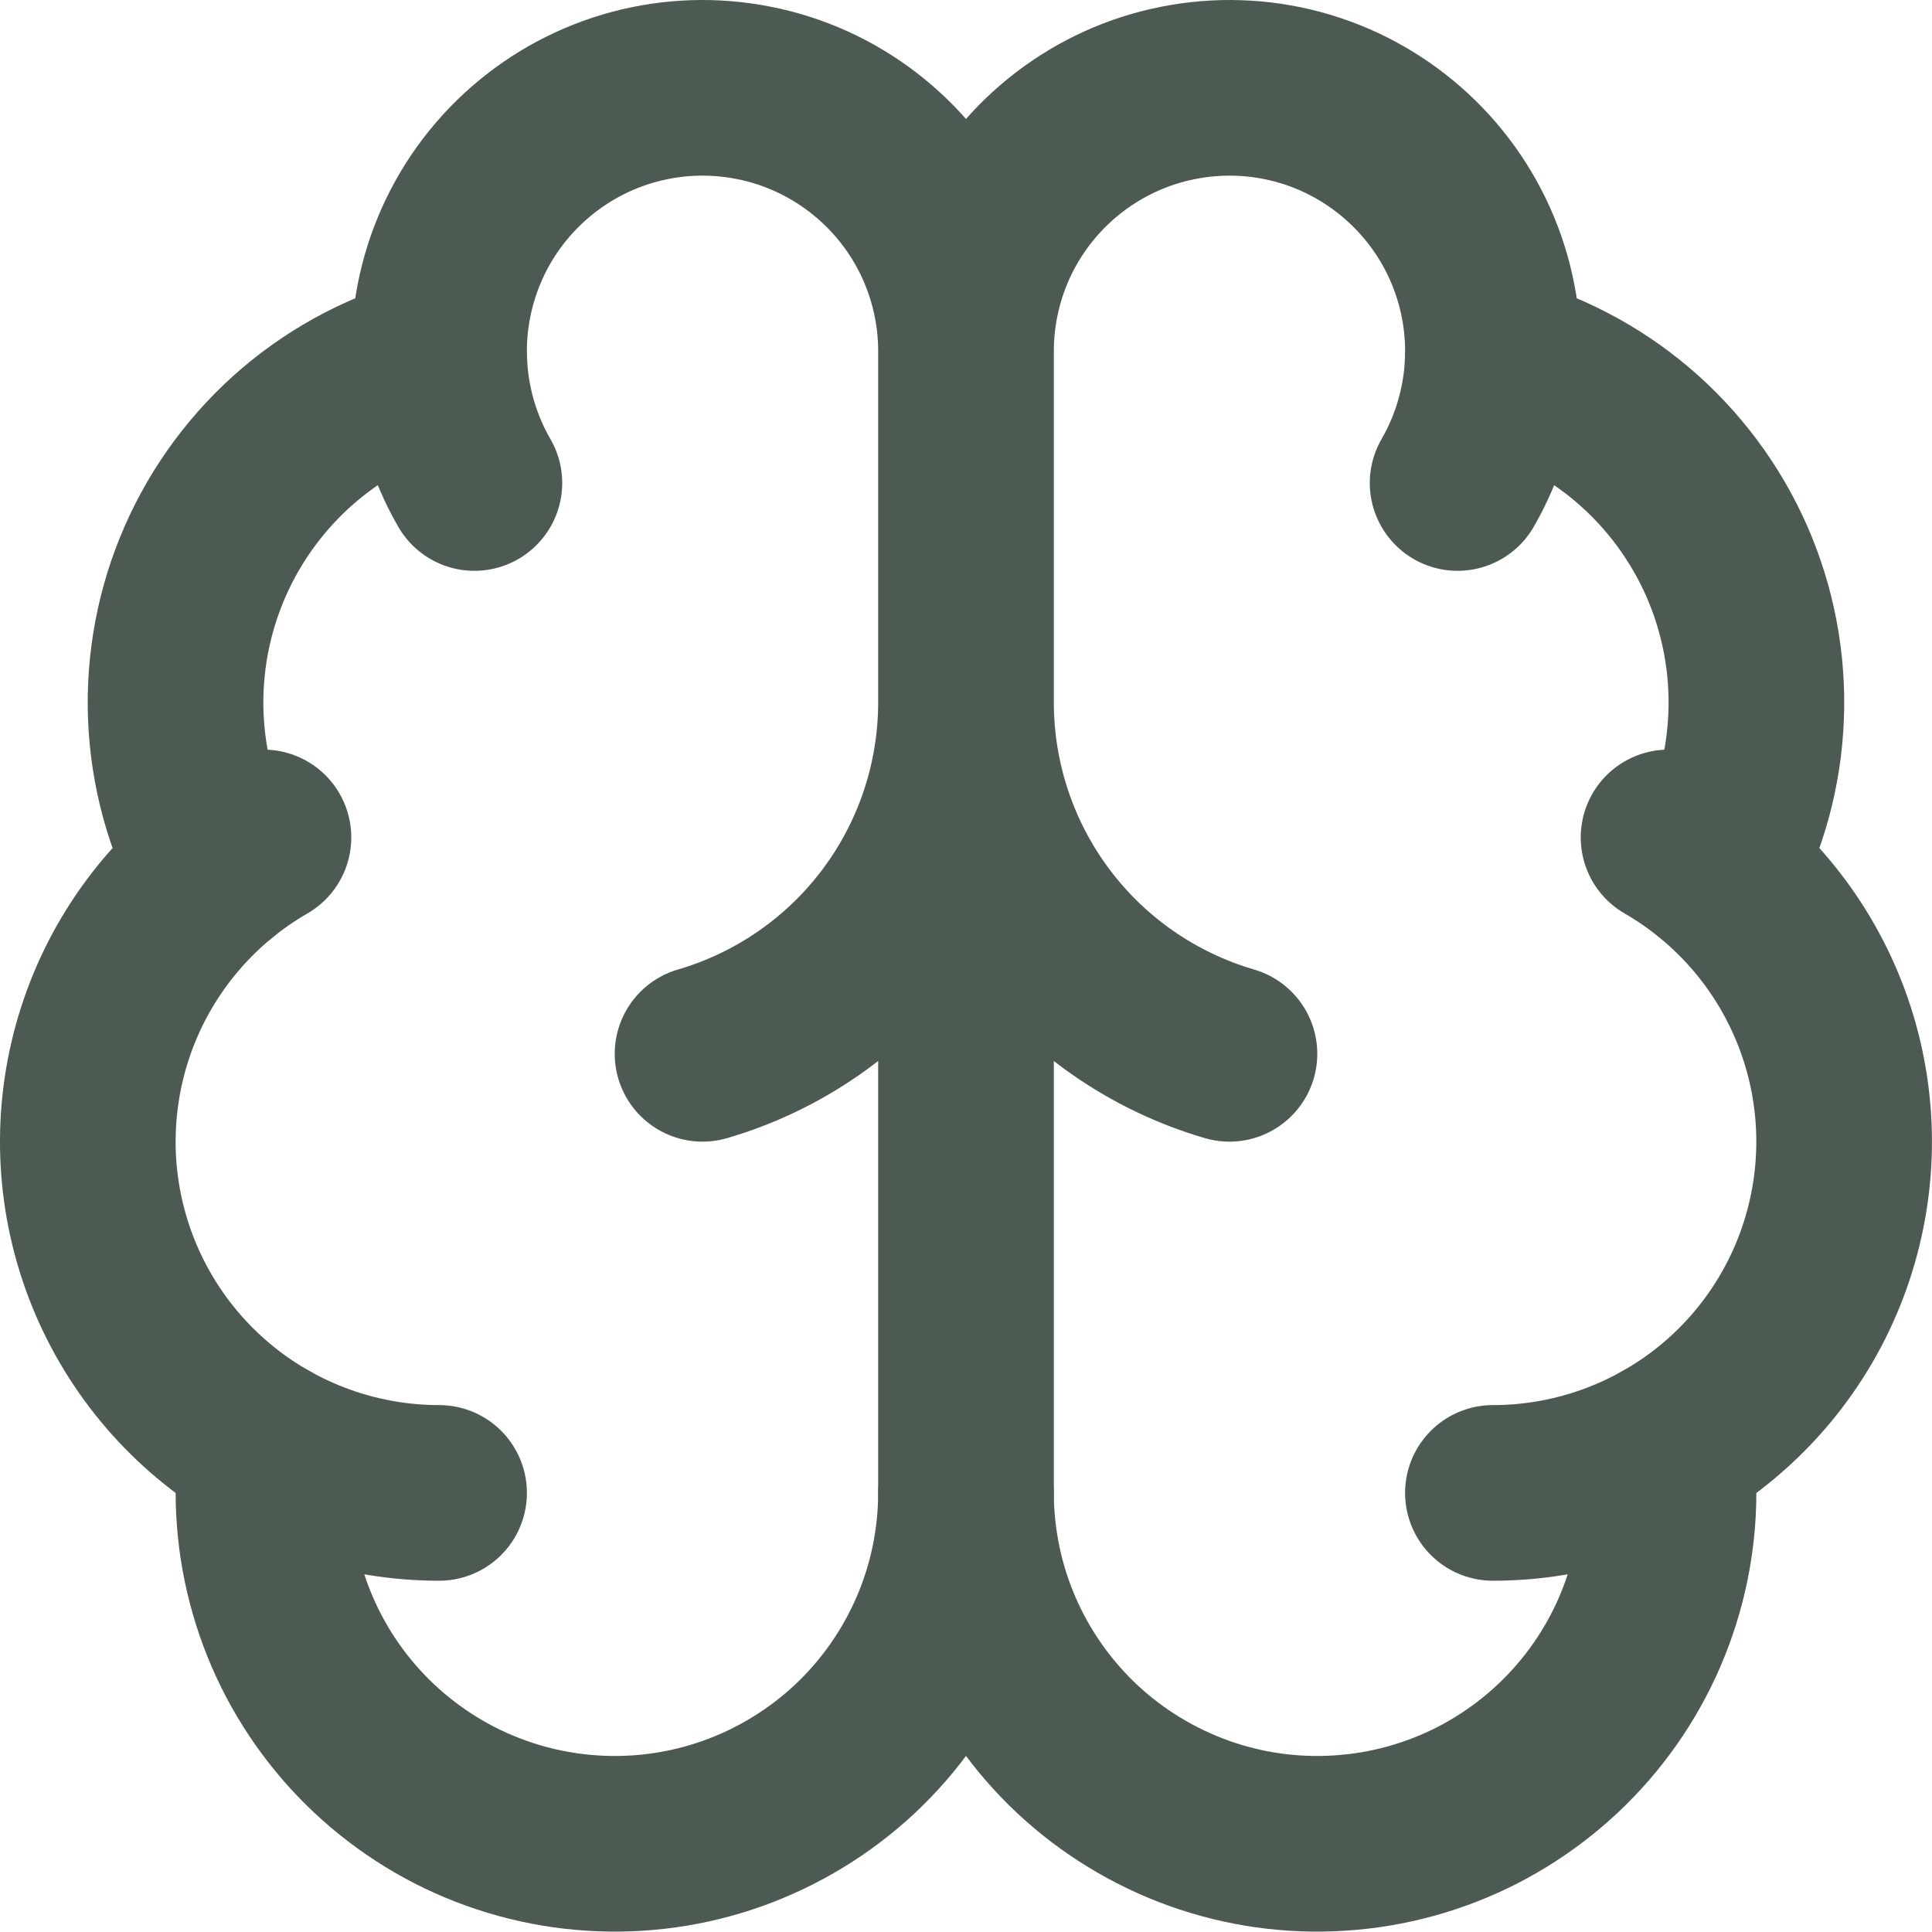
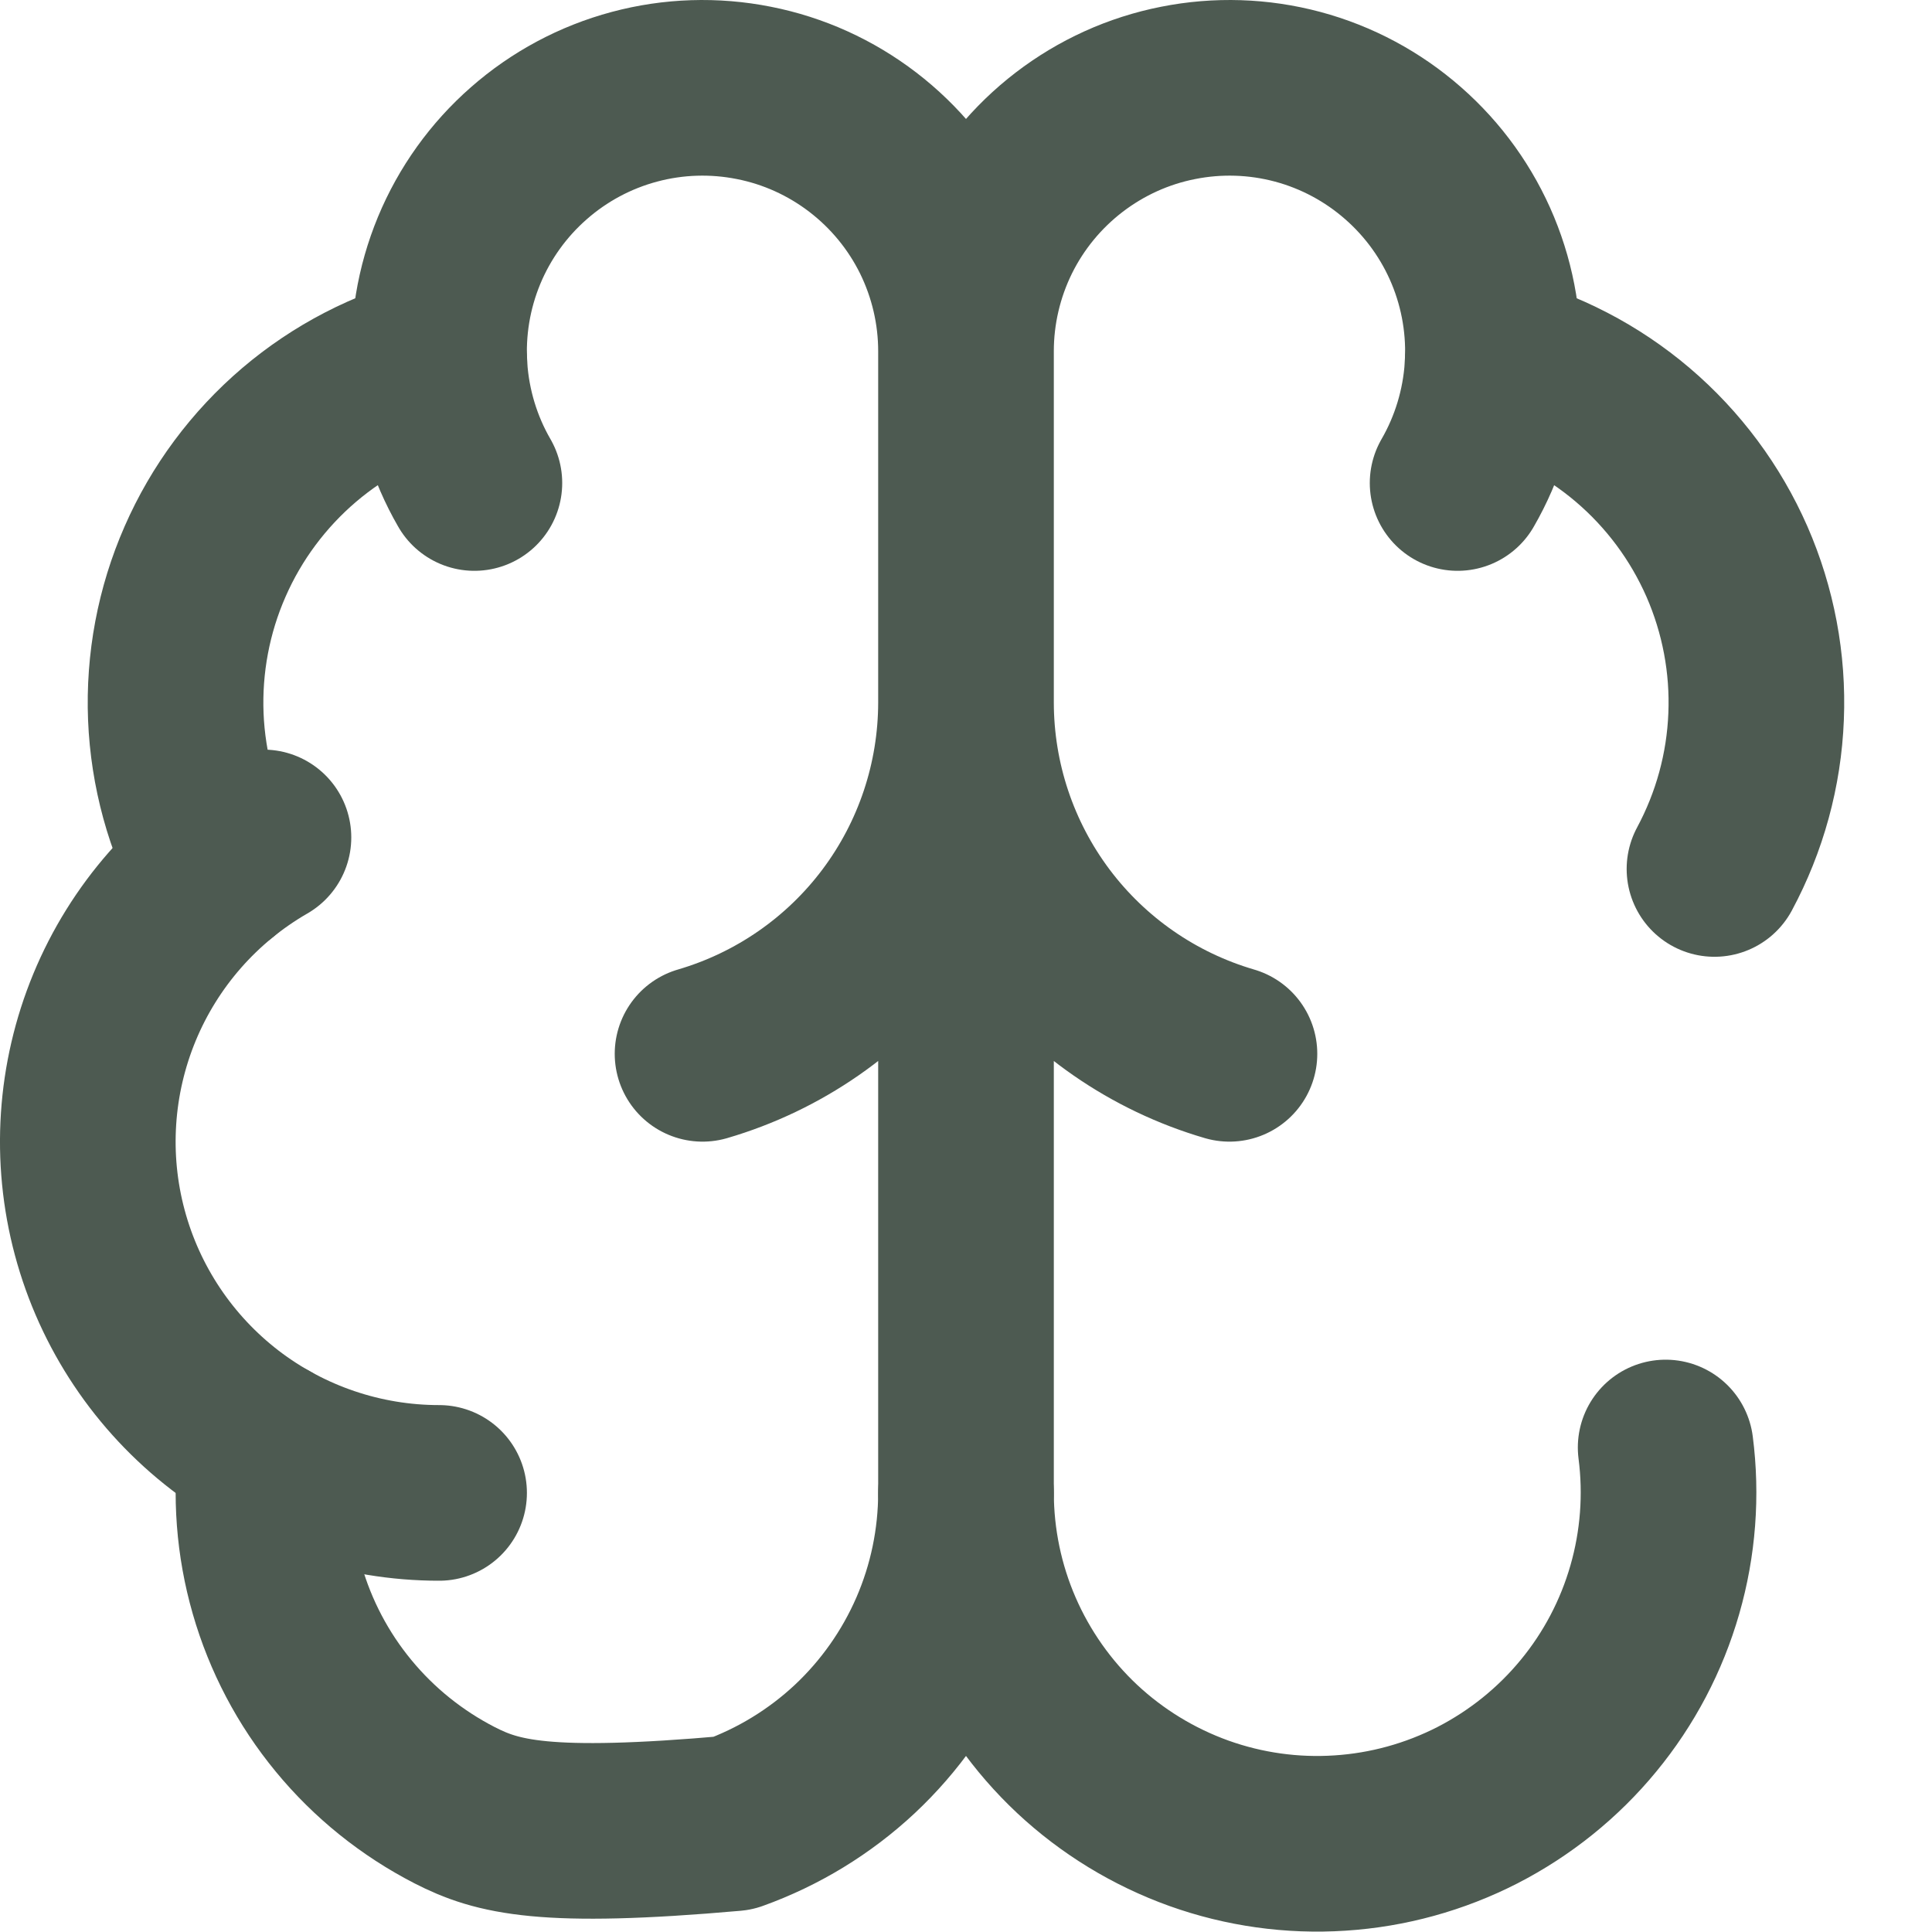
<svg xmlns="http://www.w3.org/2000/svg" width="22" height="22" viewBox="0 0 22 22" fill="none">
  <path d="M11 17V4M11 4C11 3.54 11.106 3.086 11.309 2.673C11.513 2.26 11.809 1.9 12.174 1.62C12.539 1.34 12.963 1.147 13.415 1.058C13.866 0.968 14.332 0.983 14.777 1.102C15.221 1.221 15.632 1.441 15.978 1.745C16.324 2.048 16.596 2.427 16.772 2.852C16.948 3.277 17.024 3.737 16.994 4.196C16.963 4.656 16.828 5.102 16.598 5.5M11 4C11 3.54 10.894 3.086 10.691 2.673C10.487 2.26 10.191 1.9 9.826 1.62C9.461 1.34 9.037 1.147 8.585 1.058C8.134 0.968 7.668 0.983 7.224 1.102C6.779 1.221 6.368 1.441 6.022 1.745C5.676 2.048 5.404 2.427 5.228 2.852C5.052 3.277 4.976 3.737 5.006 4.196C5.037 4.656 5.172 5.102 5.402 5.5M14 12C13.135 11.747 12.375 11.221 11.834 10.5C11.293 9.778 11.001 8.902 11 8C10.999 8.902 10.707 9.778 10.166 10.5C9.625 11.221 8.865 11.747 8 12" stroke="#4D5A51" stroke-width="2" stroke-linecap="round" stroke-linejoin="round" />
  <path d="M16.997 4.125C17.584 4.276 18.13 4.559 18.592 4.952C19.055 5.346 19.421 5.839 19.665 6.395C19.908 6.951 20.022 7.555 19.997 8.161C19.973 8.768 19.81 9.361 19.523 9.895" stroke="#4D5A51" stroke-width="2" stroke-linecap="round" stroke-linejoin="round" />
-   <path d="M17 17C17.881 17 18.736 16.709 19.435 16.174C20.134 15.637 20.636 14.886 20.863 14.035C21.091 13.185 21.032 12.283 20.695 11.47C20.358 10.656 19.762 9.976 19 9.536" stroke="#4D5A51" stroke-width="2" stroke-linecap="round" stroke-linejoin="round" />
-   <path d="M18.967 16.483C19.037 17.025 18.995 17.576 18.844 18.101C18.693 18.627 18.436 19.116 18.088 19.538C17.741 19.96 17.31 20.306 16.824 20.556C16.337 20.805 15.805 20.952 15.259 20.987C14.713 21.023 14.166 20.946 13.652 20.762C13.137 20.577 12.665 20.289 12.266 19.916C11.867 19.542 11.549 19.09 11.331 18.589C11.113 18.087 11.001 17.547 11 17C10.999 17.547 10.887 18.087 10.669 18.589C10.451 19.09 10.133 19.542 9.734 19.916C9.335 20.289 8.863 20.577 8.348 20.762C7.834 20.946 7.287 21.023 6.741 20.987C6.195 20.952 5.663 20.805 5.176 20.556C4.69 20.306 4.259 19.96 3.912 19.538C3.564 19.116 3.307 18.627 3.156 18.101C3.005 17.576 2.963 17.025 3.033 16.483" stroke="#4D5A51" stroke-width="2" stroke-linecap="round" stroke-linejoin="round" />
+   <path d="M18.967 16.483C19.037 17.025 18.995 17.576 18.844 18.101C18.693 18.627 18.436 19.116 18.088 19.538C17.741 19.96 17.31 20.306 16.824 20.556C16.337 20.805 15.805 20.952 15.259 20.987C14.713 21.023 14.166 20.946 13.652 20.762C13.137 20.577 12.665 20.289 12.266 19.916C11.867 19.542 11.549 19.09 11.331 18.589C11.113 18.087 11.001 17.547 11 17C10.999 17.547 10.887 18.087 10.669 18.589C10.451 19.09 10.133 19.542 9.734 19.916C9.335 20.289 8.863 20.577 8.348 20.762C6.195 20.952 5.663 20.805 5.176 20.556C4.69 20.306 4.259 19.96 3.912 19.538C3.564 19.116 3.307 18.627 3.156 18.101C3.005 17.576 2.963 17.025 3.033 16.483" stroke="#4D5A51" stroke-width="2" stroke-linecap="round" stroke-linejoin="round" />
  <path d="M5 17C4.119 17 3.263 16.709 2.565 16.174C1.866 15.637 1.364 14.886 1.136 14.035C0.908 13.185 0.968 12.283 1.304 11.47C1.641 10.656 2.237 9.976 3 9.536" stroke="#4D5A51" stroke-width="2" stroke-linecap="round" stroke-linejoin="round" />
  <path d="M5.003 4.125C4.415 4.276 3.869 4.559 3.407 4.952C2.945 5.346 2.578 5.839 2.335 6.395C2.091 6.951 1.978 7.555 2.002 8.161C2.027 8.768 2.189 9.361 2.477 9.895" stroke="#4D5A51" stroke-width="2" stroke-linecap="round" stroke-linejoin="round" />
</svg>